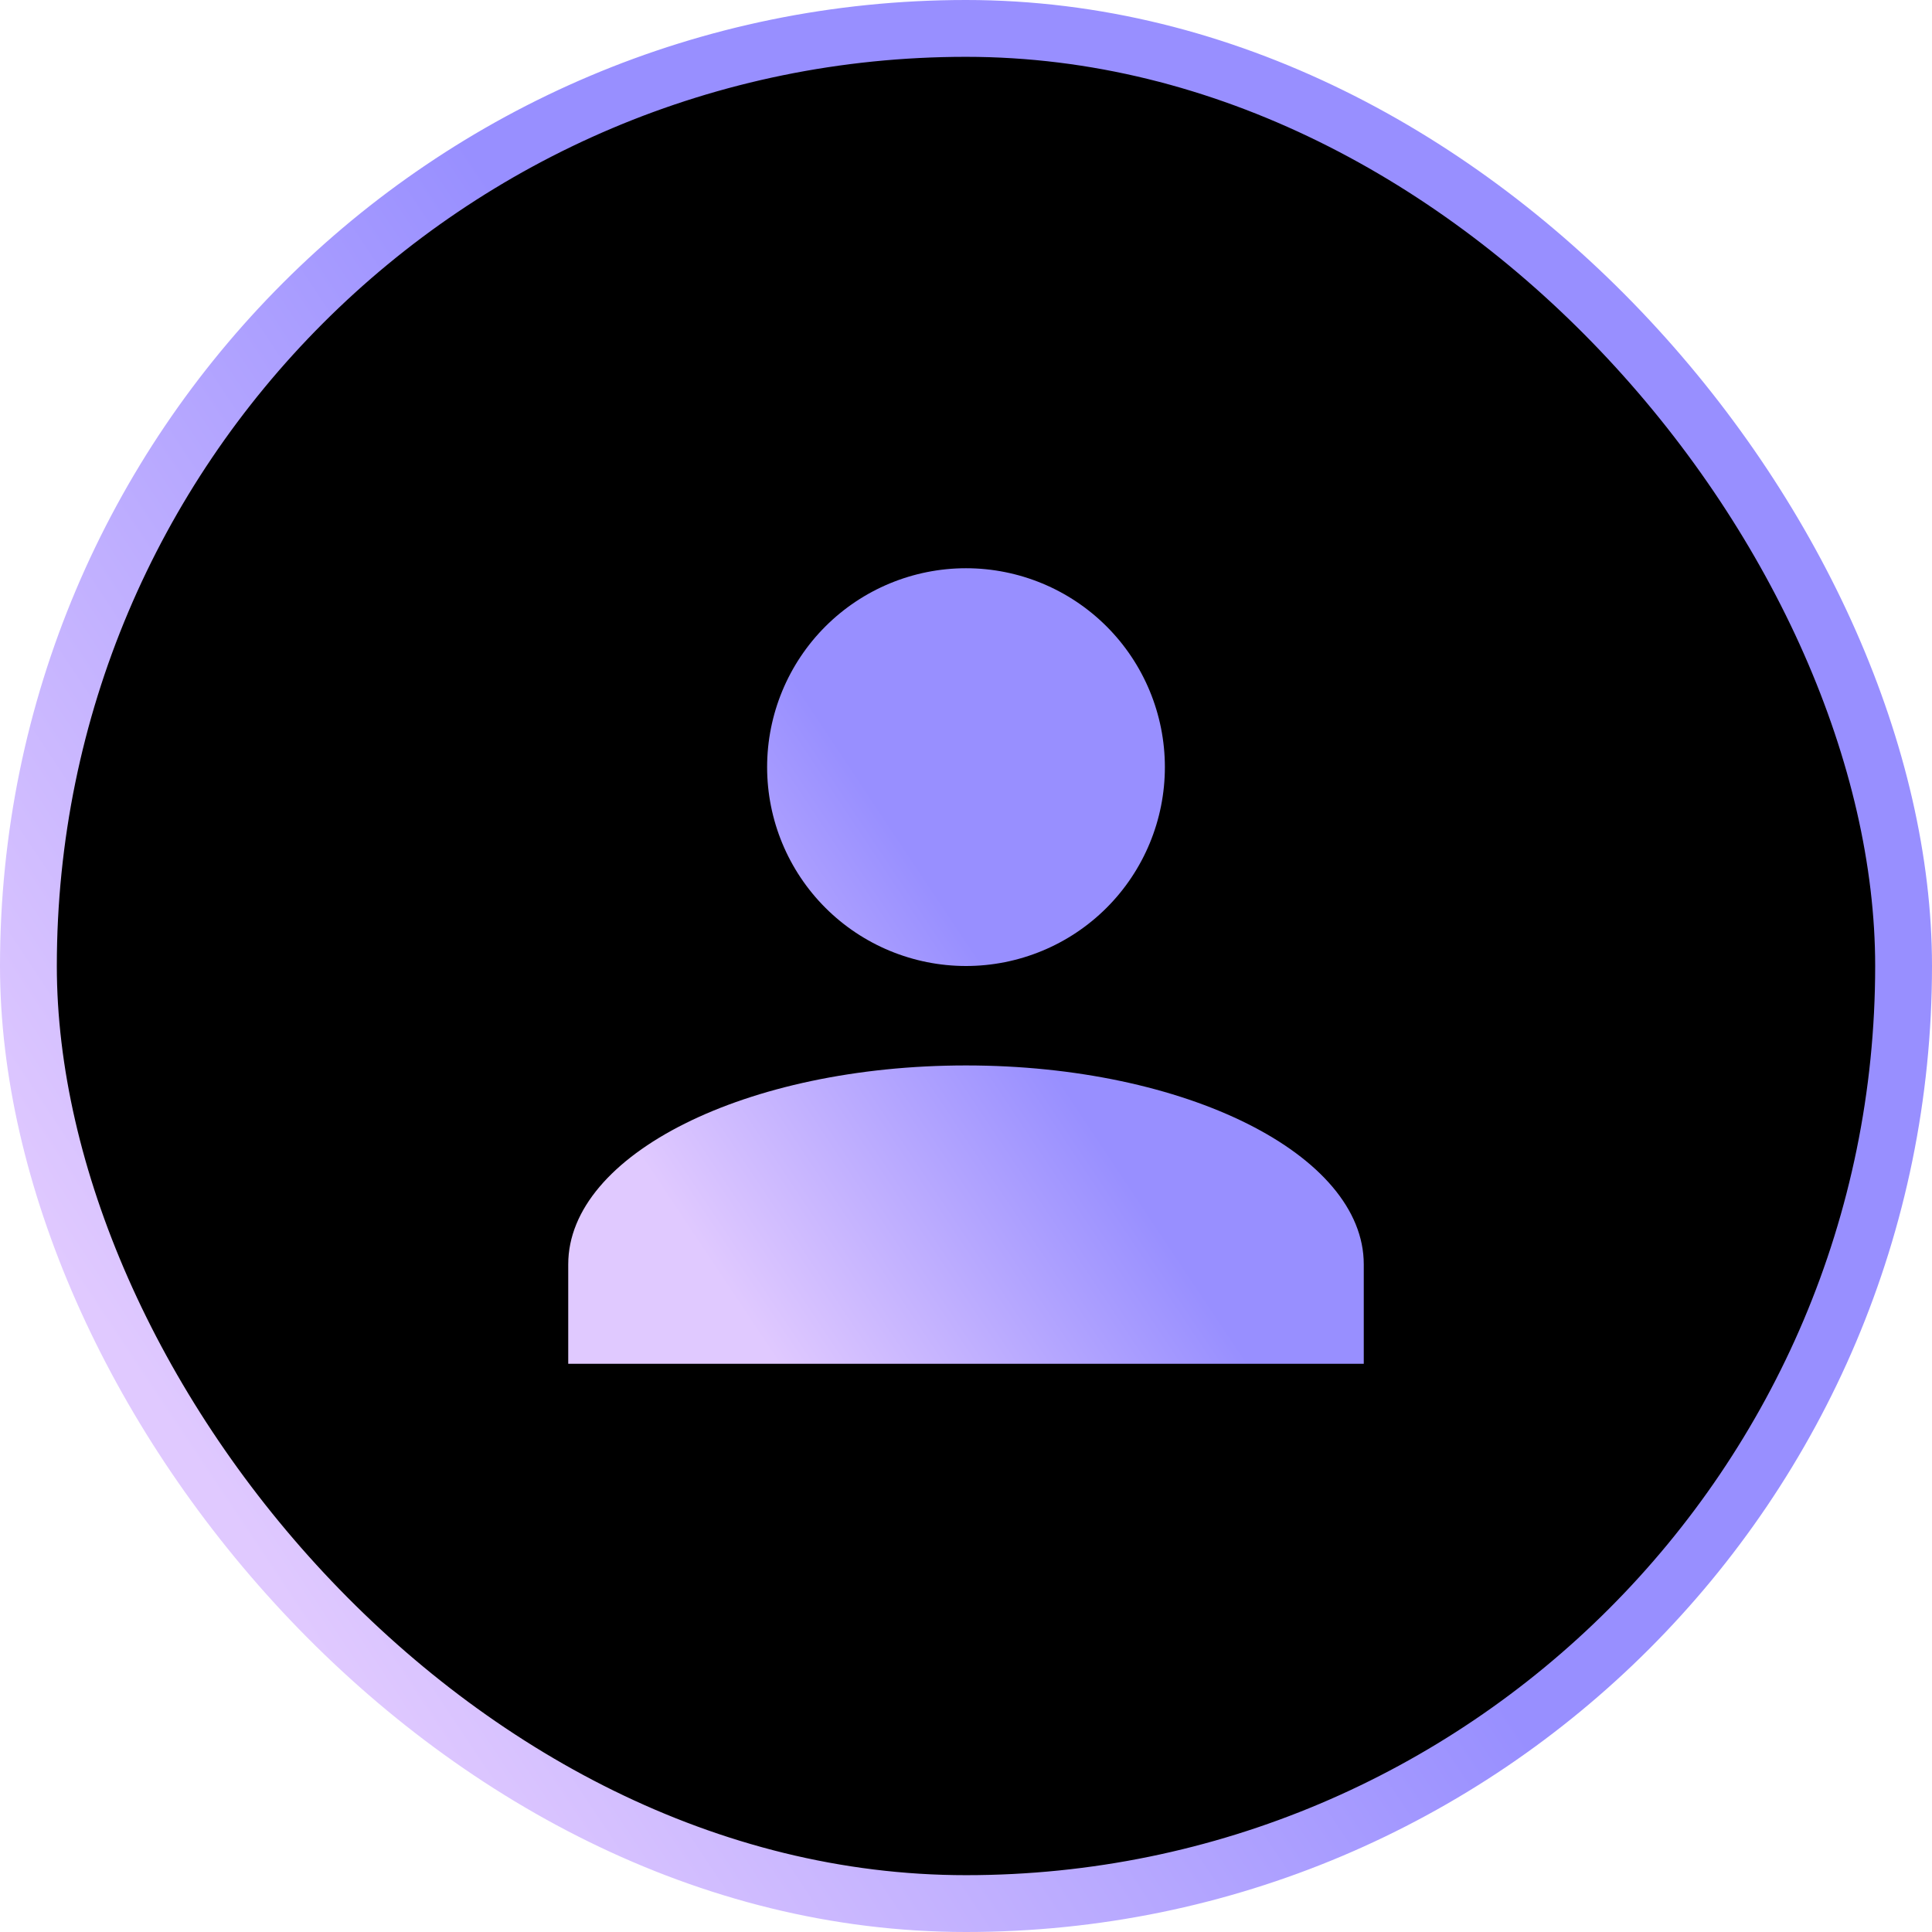
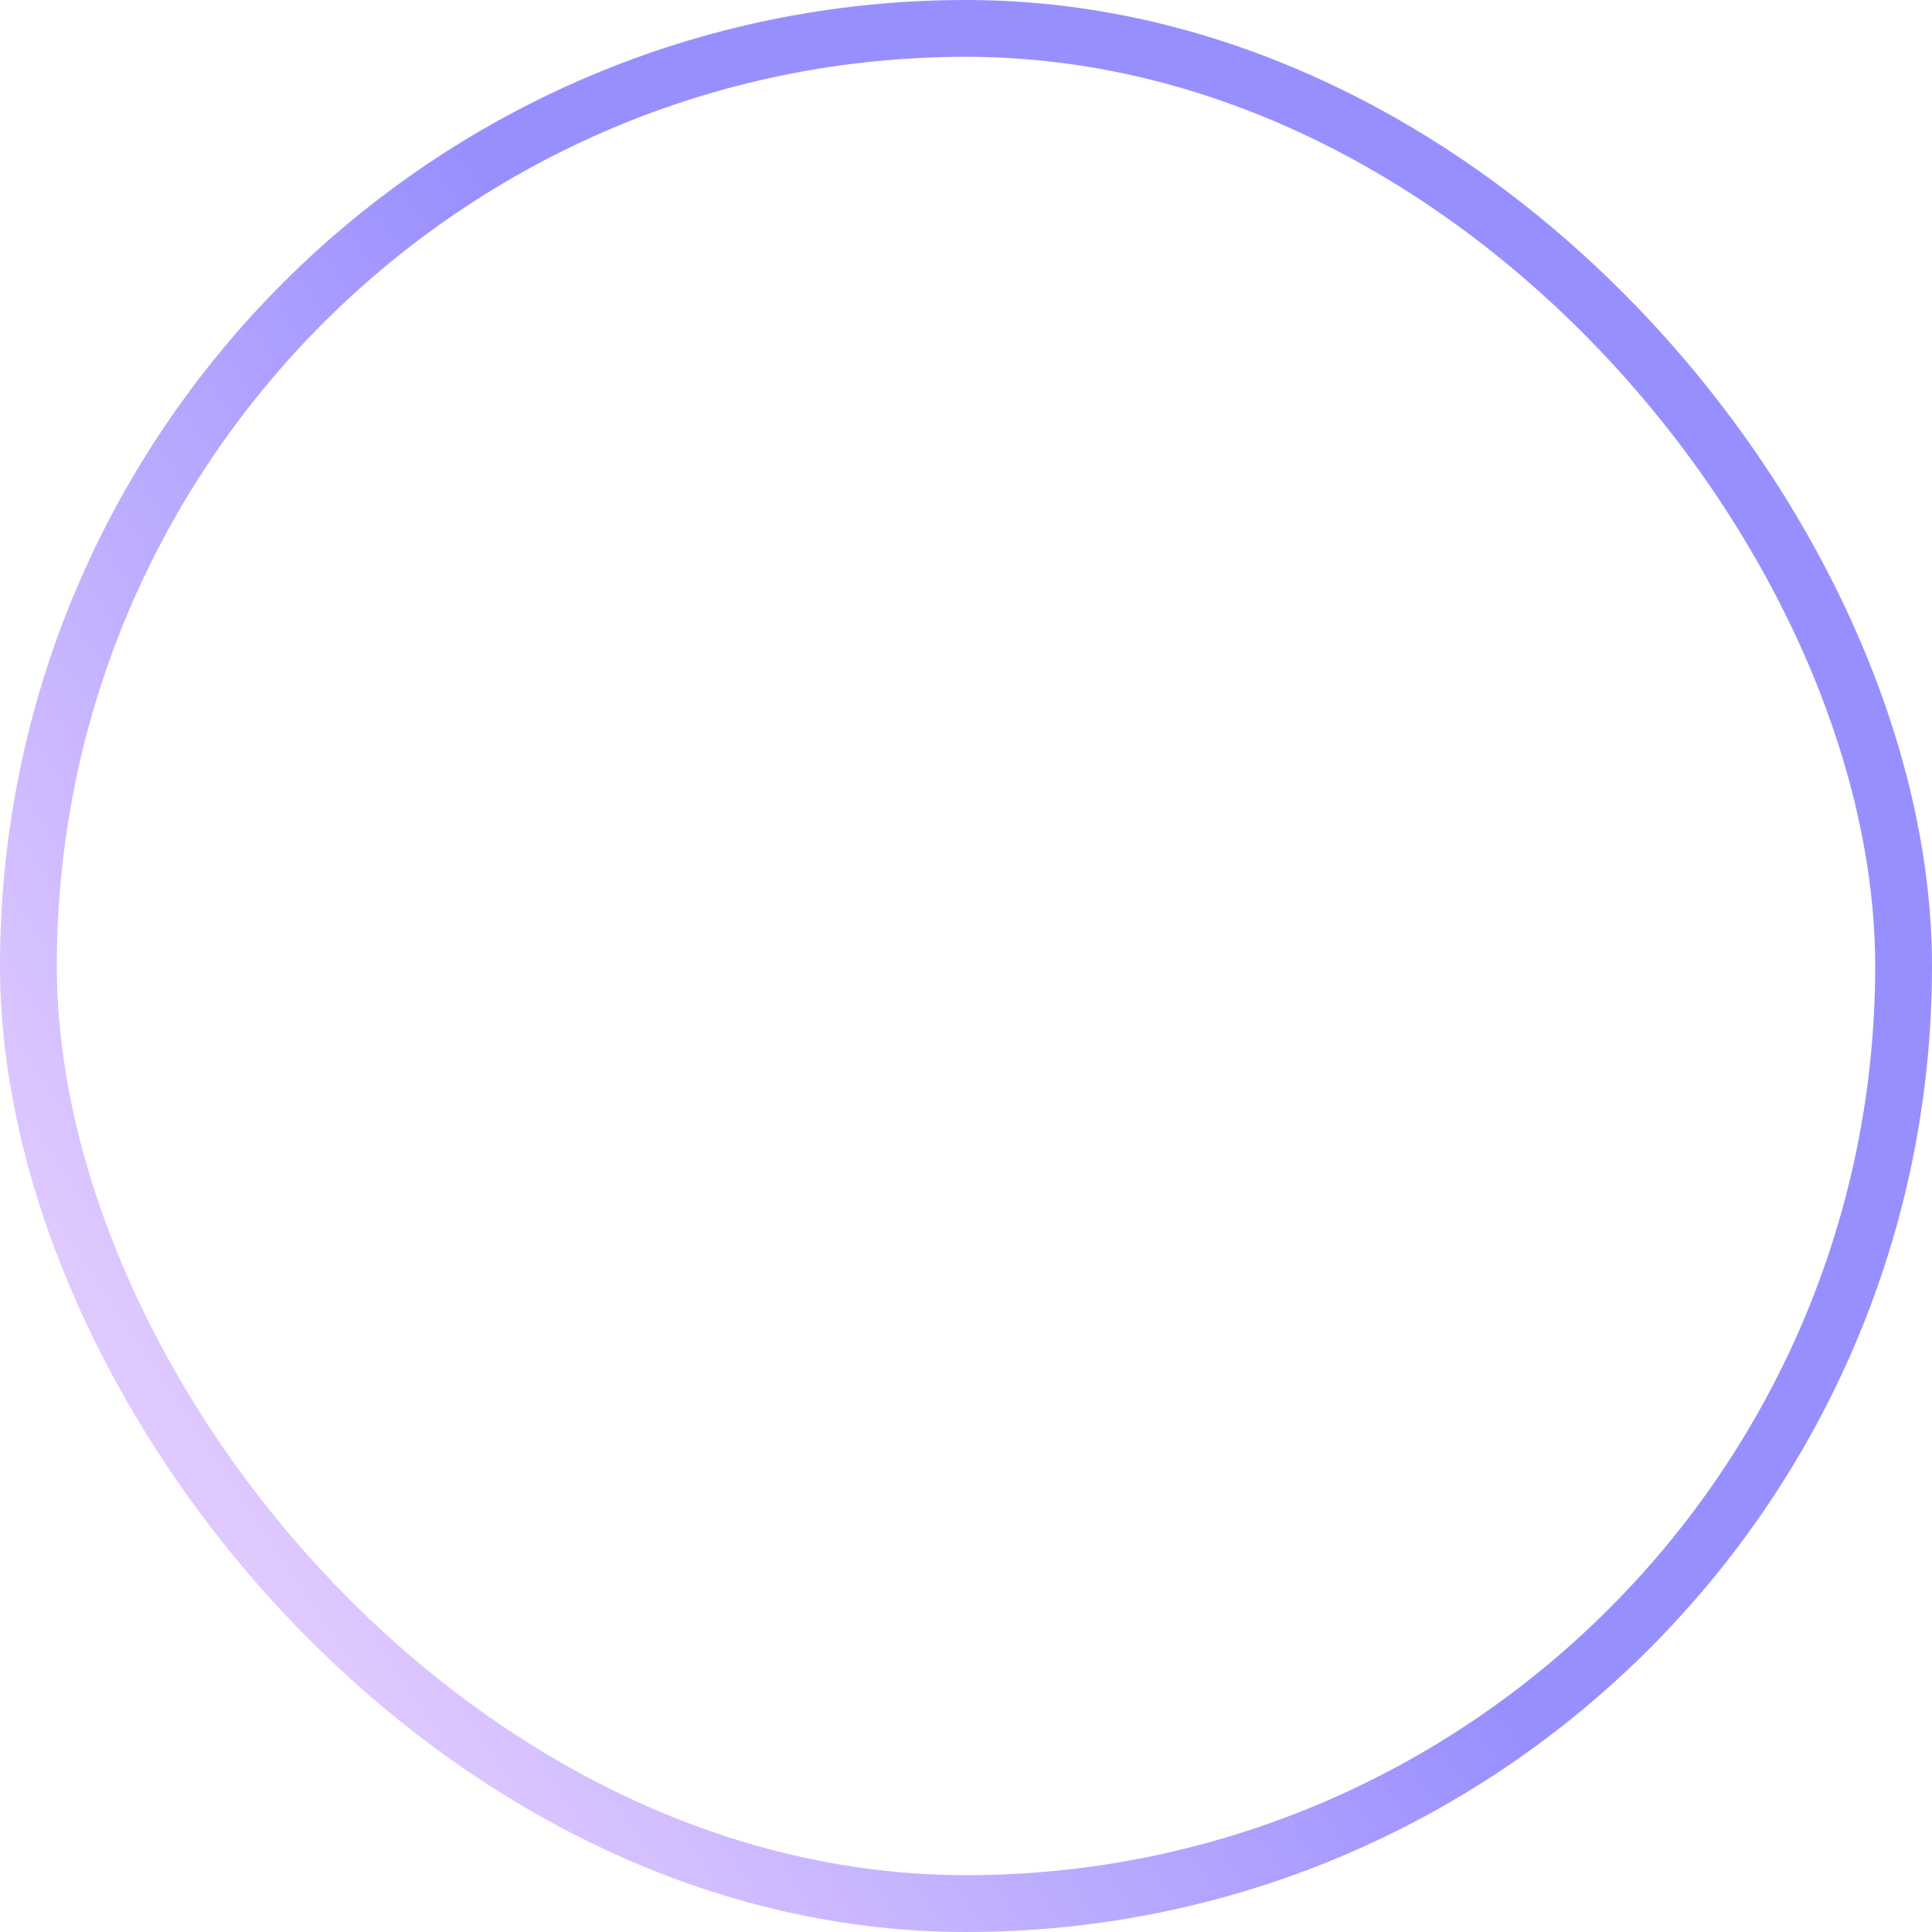
<svg xmlns="http://www.w3.org/2000/svg" width="34" height="34" viewBox="0 0 34 34" fill="none">
-   <rect x="0.5" y="0.5" width="33" height="33" rx="16.5" fill="black" />
  <rect x="0.5" y="0.5" width="33" height="33" rx="16.5" stroke="url(#paint0_linear_5072_1166)" />
-   <path d="M17 10C17.928 10 18.819 10.369 19.475 11.025C20.131 11.681 20.5 12.572 20.5 13.5C20.5 14.428 20.131 15.319 19.475 15.975C18.819 16.631 17.928 17 17 17C16.072 17 15.181 16.631 14.525 15.975C13.869 15.319 13.5 14.428 13.5 13.5C13.5 12.572 13.869 11.681 14.525 11.025C15.181 10.369 16.072 10 17 10ZM17 18.75C20.867 18.75 24 20.316 24 22.25V24H10V22.25C10 20.316 13.133 18.75 17 18.75Z" fill="url(#paint1_linear_5072_1166)" />
  <defs>
    <linearGradient id="paint0_linear_5072_1166" x1="28.885" y1="33.617" x2="14.875" y2="42.944" gradientUnits="userSpaceOnUse">
      <stop stop-color="#988FFF" />
      <stop offset="1" stop-color="#E0C9FF" />
    </linearGradient>
    <linearGradient id="paint1_linear_5072_1166" x1="21.894" y1="23.842" x2="16.125" y2="27.683" gradientUnits="userSpaceOnUse">
      <stop stop-color="#988FFF" />
      <stop offset="1" stop-color="#E0C9FF" />
    </linearGradient>
  </defs>
</svg>